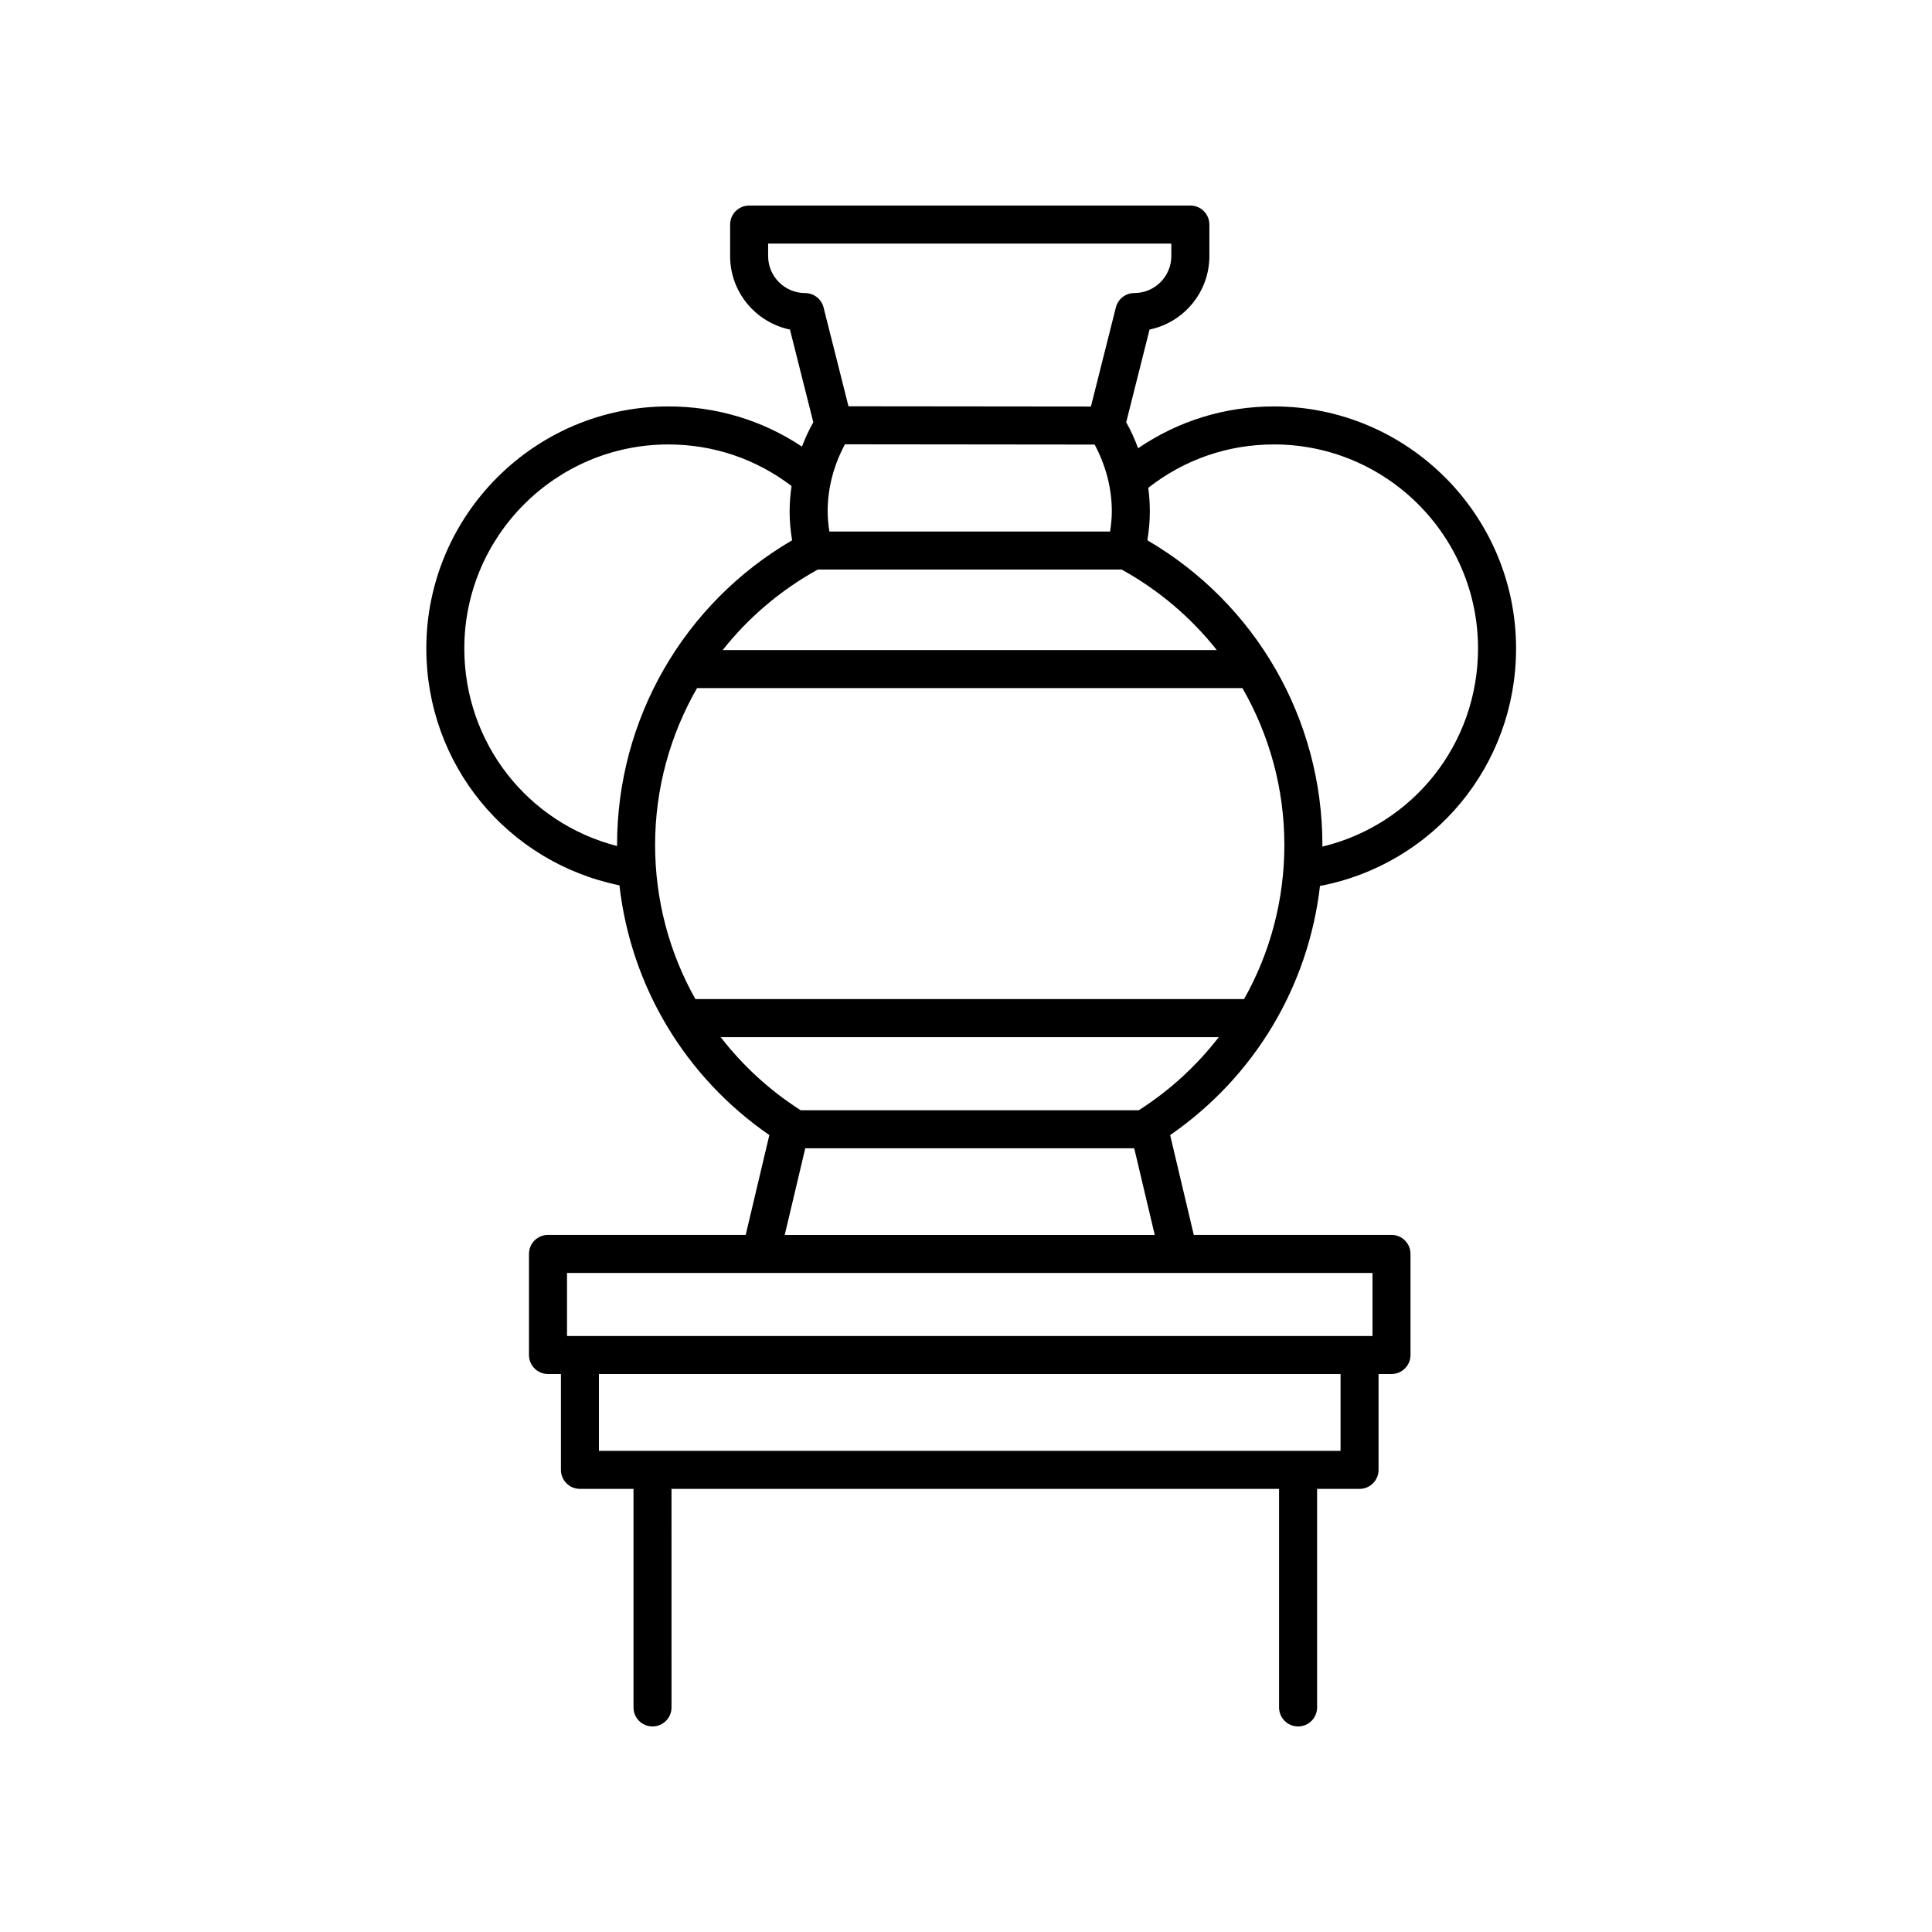
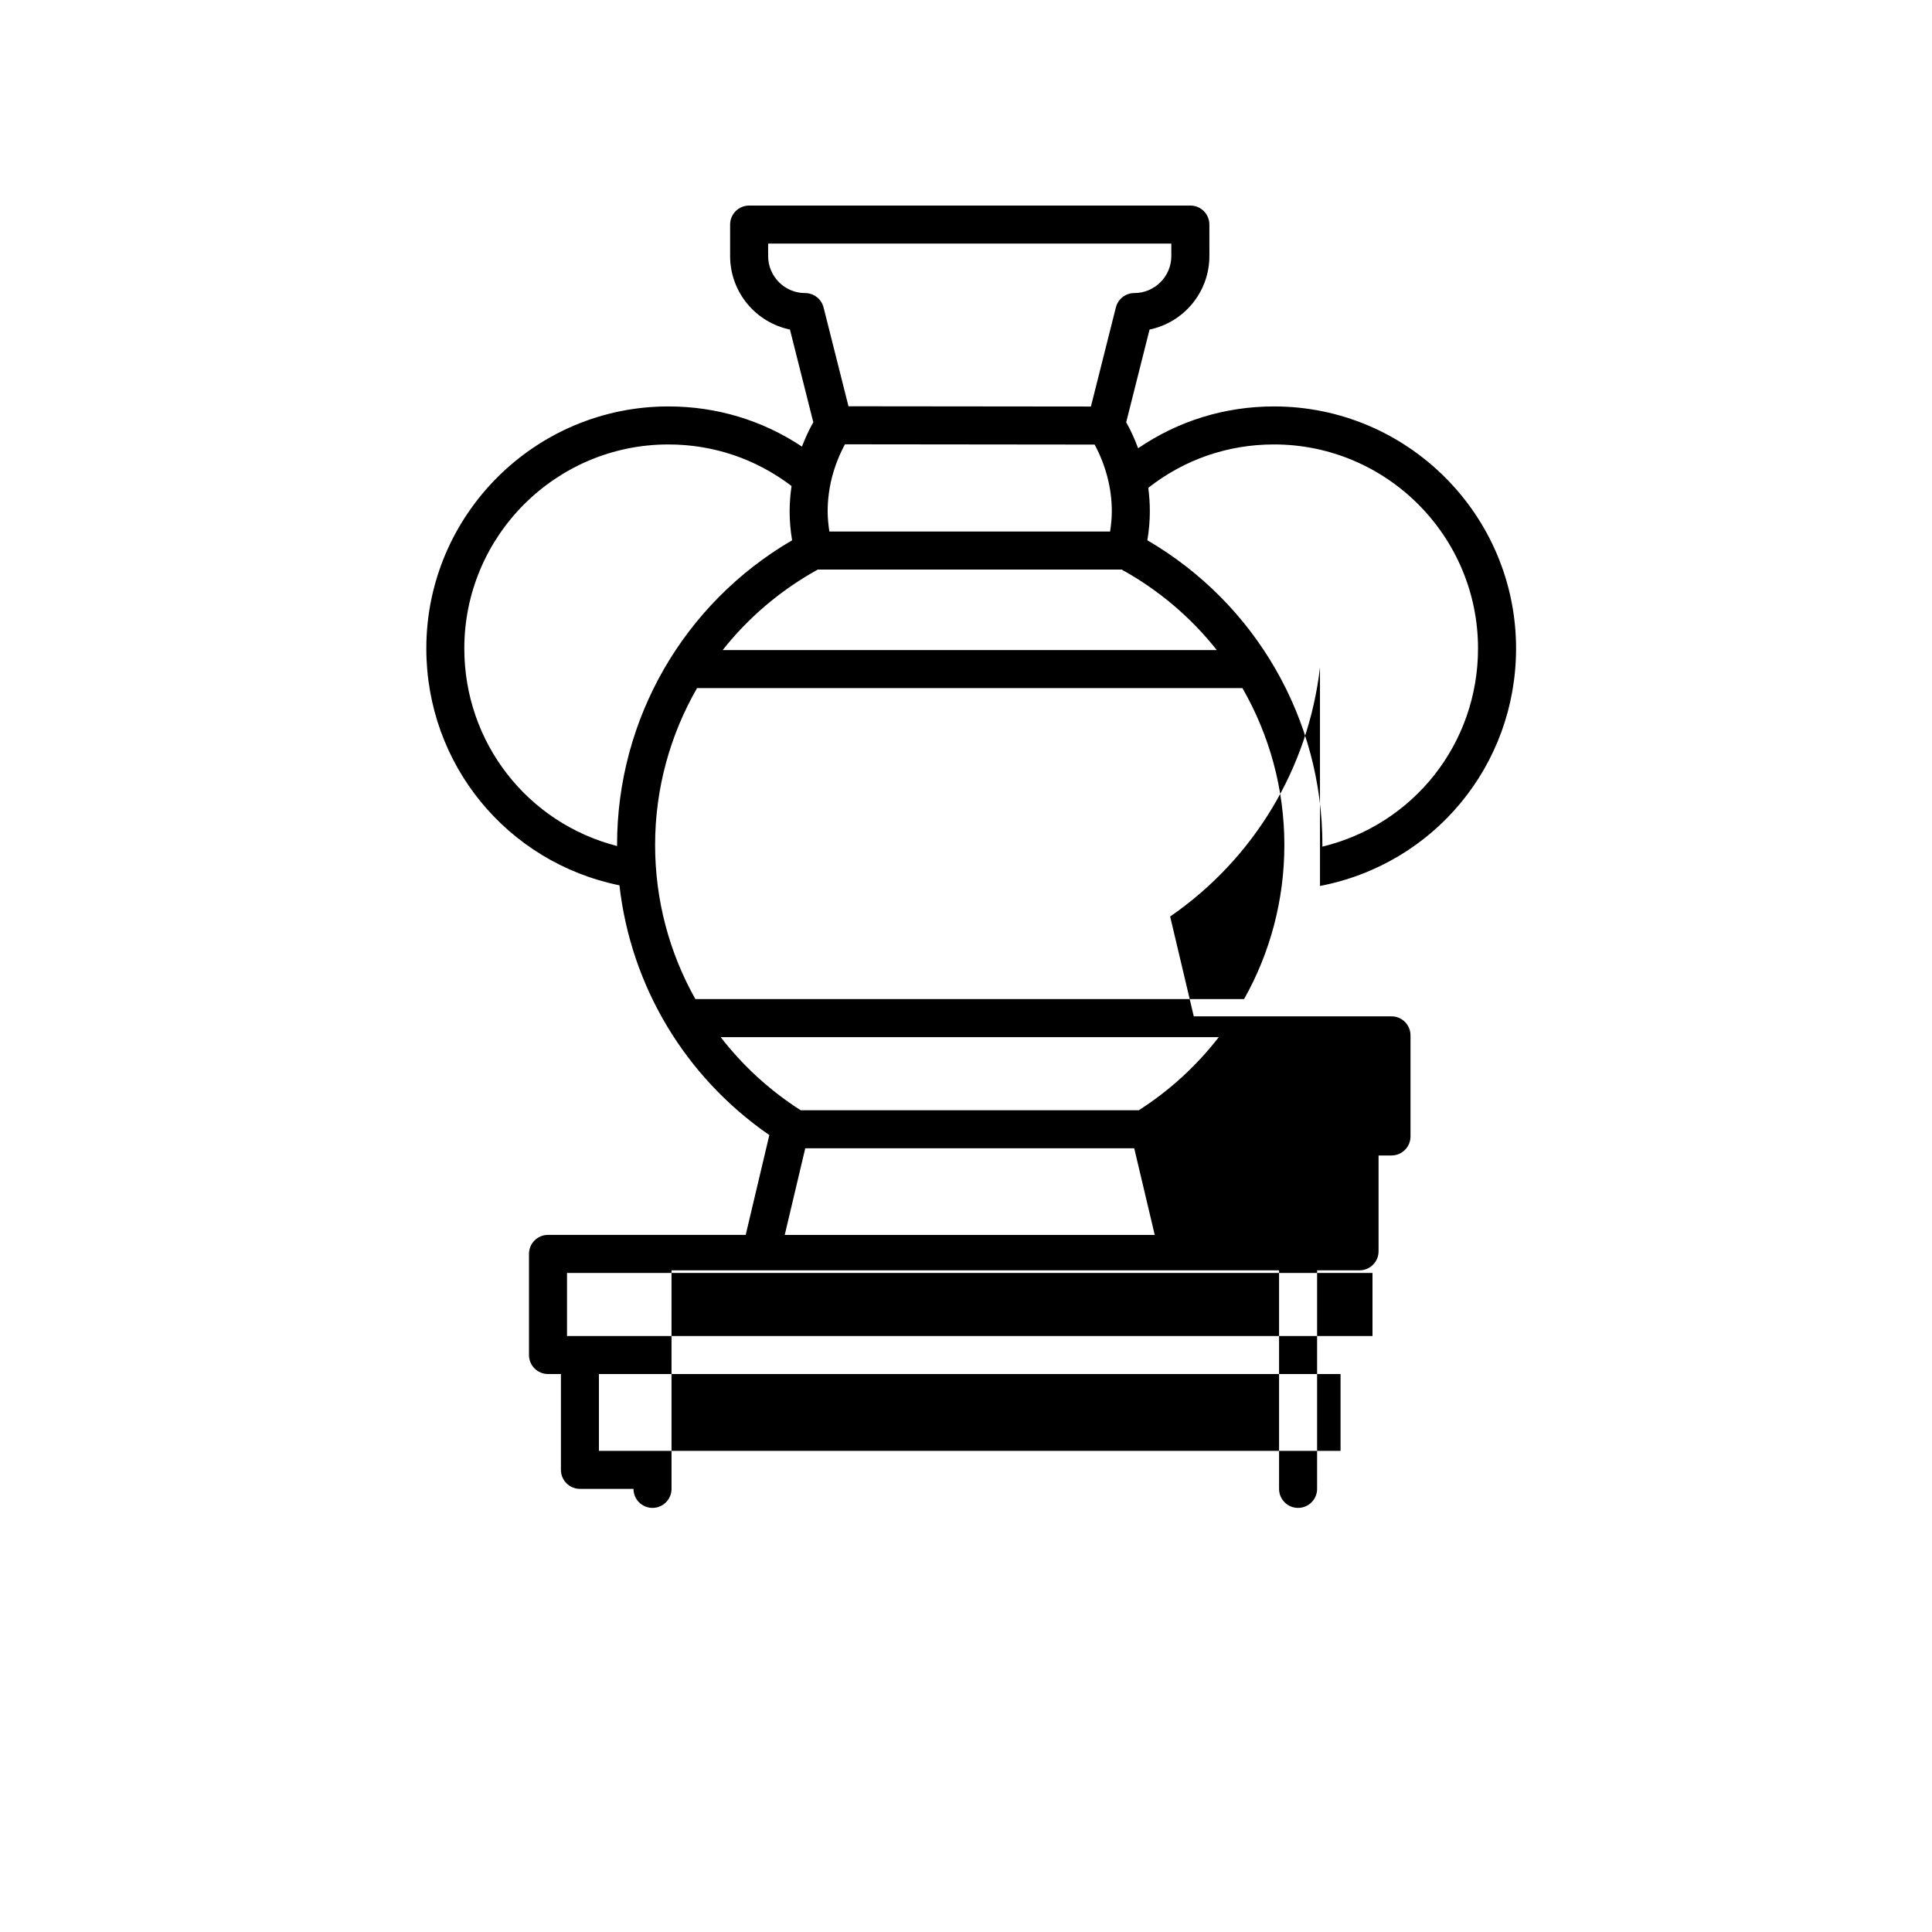
<svg xmlns="http://www.w3.org/2000/svg" fill="#000000" width="800px" height="800px" version="1.1" viewBox="144 144 512 512">
-   <path d="m493.81 378.79c30.199-5.801 51.965-31.973 51.965-62.938 0-35.371-28.777-64.145-64.145-64.145-13.039 0-25.387 3.828-36.016 11.082-0.887-2.359-1.898-4.676-3.16-6.883l6.191-24.574c9.043-1.867 15.855-9.891 15.855-19.473l-0.004-8.348c0-2.785-2.254-5.039-5.039-5.039l-116.93 0.004c-2.785 0-5.039 2.254-5.039 5.039v8.344c0 9.582 6.816 17.602 15.855 19.473l6.191 24.574c-1.184 2.07-2.156 4.238-3.012 6.445-10.488-6.984-22.617-10.645-35.398-10.645-35.371 0-64.145 28.777-64.145 64.145 0 30.695 21.391 56.668 51.176 62.77 3.039 26.695 17.348 50.73 39.727 66.184l-6.262 26.453h-52.395c-2.785 0-5.039 2.254-5.039 5.039v26.793c0 2.785 2.254 5.039 5.039 5.039h3.426v25.398c0 2.785 2.254 5.039 5.039 5.039h14.191v57.918c0 2.785 2.254 5.039 5.039 5.039 2.785 0 5.039-2.254 5.039-5.039l-0.004-57.918h161.01v57.918c0 2.785 2.254 5.039 5.039 5.039s5.039-2.254 5.039-5.039v-57.918h11.25c2.785 0 5.039-2.254 5.039-5.039v-25.398h3.426c2.785 0 5.039-2.254 5.039-5.039v-26.793c0-2.785-2.254-5.039-5.039-5.039l-52.395 0.004-6.262-26.453c22.328-15.43 36.629-39.391 39.707-66.02zm-12.188-117.01c29.816 0 54.07 24.254 54.07 54.07 0 25.23-17.129 46.691-41.258 52.516 0-0.152 0.016-0.301 0.016-0.453 0-33.391-17.68-63.988-46.387-80.734 0.434-2.594 0.656-5.164 0.656-7.684 0-2.086-0.141-4.16-0.414-6.219 9.59-7.512 21.094-11.496 33.316-11.496zm-47.531 0.035c2.926 5.461 4.551 11.496 4.551 17.68 0 1.754-0.18 3.551-0.453 5.367h-74.398c-0.273-1.82-0.453-3.617-0.453-5.367 0-6.207 1.633-12.27 4.586-17.75zm-73.363 33.121h80.523c9.914 5.481 18.43 12.762 25.207 21.336h-130.94c6.777-8.574 15.293-15.855 25.207-21.336zm-3.359-73.27c-5.406 0-9.805-4.398-9.805-9.805v-3.309h106.85v3.305c0 5.406-4.402 9.805-9.809 9.805-2.309 0-4.316 1.57-4.887 3.809l-6.613 26.262-64.246-0.066-6.606-26.199c-0.566-2.234-2.582-3.801-4.887-3.801zm-90.32 94.188c0-29.816 24.254-54.07 54.07-54.07 11.941 0 23.191 3.824 32.648 11.008-0.316 2.215-0.508 4.453-0.508 6.707 0 2.519 0.223 5.094 0.656 7.684-28.707 16.746-46.387 47.34-46.387 80.734 0 0.098 0.012 0.191 0.012 0.289-23.73-6.086-40.492-27.387-40.492-52.352zm61.676 10.5h144.53c7.144 12.414 11.117 26.668 11.117 41.562 0 14.609-3.777 28.598-10.676 40.855h-145.41c-6.898-12.258-10.676-26.25-10.676-40.855 0-14.895 3.977-29.148 11.117-41.562zm6.266 92.496h132c-5.805 7.496-12.914 14.086-21.199 19.375h-89.605c-8.289-5.289-15.398-11.879-21.199-19.375zm164.27 109.64h-196.54v-20.359h196.54zm8.465-30.434h-213.46v-16.715h213.46zm-155.76-26.793 5.438-22.965h87.176l5.438 22.965z" />
+   <path d="m493.81 378.79c30.199-5.801 51.965-31.973 51.965-62.938 0-35.371-28.777-64.145-64.145-64.145-13.039 0-25.387 3.828-36.016 11.082-0.887-2.359-1.898-4.676-3.16-6.883l6.191-24.574c9.043-1.867 15.855-9.891 15.855-19.473l-0.004-8.348c0-2.785-2.254-5.039-5.039-5.039l-116.93 0.004c-2.785 0-5.039 2.254-5.039 5.039v8.344c0 9.582 6.816 17.602 15.855 19.473l6.191 24.574c-1.184 2.07-2.156 4.238-3.012 6.445-10.488-6.984-22.617-10.645-35.398-10.645-35.371 0-64.145 28.777-64.145 64.145 0 30.695 21.391 56.668 51.176 62.77 3.039 26.695 17.348 50.73 39.727 66.184l-6.262 26.453h-52.395c-2.785 0-5.039 2.254-5.039 5.039v26.793c0 2.785 2.254 5.039 5.039 5.039h3.426v25.398c0 2.785 2.254 5.039 5.039 5.039h14.191c0 2.785 2.254 5.039 5.039 5.039 2.785 0 5.039-2.254 5.039-5.039l-0.004-57.918h161.01v57.918c0 2.785 2.254 5.039 5.039 5.039s5.039-2.254 5.039-5.039v-57.918h11.25c2.785 0 5.039-2.254 5.039-5.039v-25.398h3.426c2.785 0 5.039-2.254 5.039-5.039v-26.793c0-2.785-2.254-5.039-5.039-5.039l-52.395 0.004-6.262-26.453c22.328-15.43 36.629-39.391 39.707-66.02zm-12.188-117.01c29.816 0 54.07 24.254 54.07 54.07 0 25.23-17.129 46.691-41.258 52.516 0-0.152 0.016-0.301 0.016-0.453 0-33.391-17.68-63.988-46.387-80.734 0.434-2.594 0.656-5.164 0.656-7.684 0-2.086-0.141-4.16-0.414-6.219 9.59-7.512 21.094-11.496 33.316-11.496zm-47.531 0.035c2.926 5.461 4.551 11.496 4.551 17.68 0 1.754-0.18 3.551-0.453 5.367h-74.398c-0.273-1.82-0.453-3.617-0.453-5.367 0-6.207 1.633-12.27 4.586-17.75zm-73.363 33.121h80.523c9.914 5.481 18.43 12.762 25.207 21.336h-130.94c6.777-8.574 15.293-15.855 25.207-21.336zm-3.359-73.27c-5.406 0-9.805-4.398-9.805-9.805v-3.309h106.85v3.305c0 5.406-4.402 9.805-9.809 9.805-2.309 0-4.316 1.57-4.887 3.809l-6.613 26.262-64.246-0.066-6.606-26.199c-0.566-2.234-2.582-3.801-4.887-3.801zm-90.32 94.188c0-29.816 24.254-54.07 54.07-54.07 11.941 0 23.191 3.824 32.648 11.008-0.316 2.215-0.508 4.453-0.508 6.707 0 2.519 0.223 5.094 0.656 7.684-28.707 16.746-46.387 47.34-46.387 80.734 0 0.098 0.012 0.191 0.012 0.289-23.73-6.086-40.492-27.387-40.492-52.352zm61.676 10.5h144.53c7.144 12.414 11.117 26.668 11.117 41.562 0 14.609-3.777 28.598-10.676 40.855h-145.41c-6.898-12.258-10.676-26.25-10.676-40.855 0-14.895 3.977-29.148 11.117-41.562zm6.266 92.496h132c-5.805 7.496-12.914 14.086-21.199 19.375h-89.605c-8.289-5.289-15.398-11.879-21.199-19.375zm164.27 109.64h-196.54v-20.359h196.54zm8.465-30.434h-213.46v-16.715h213.46zm-155.76-26.793 5.438-22.965h87.176l5.438 22.965z" />
</svg>